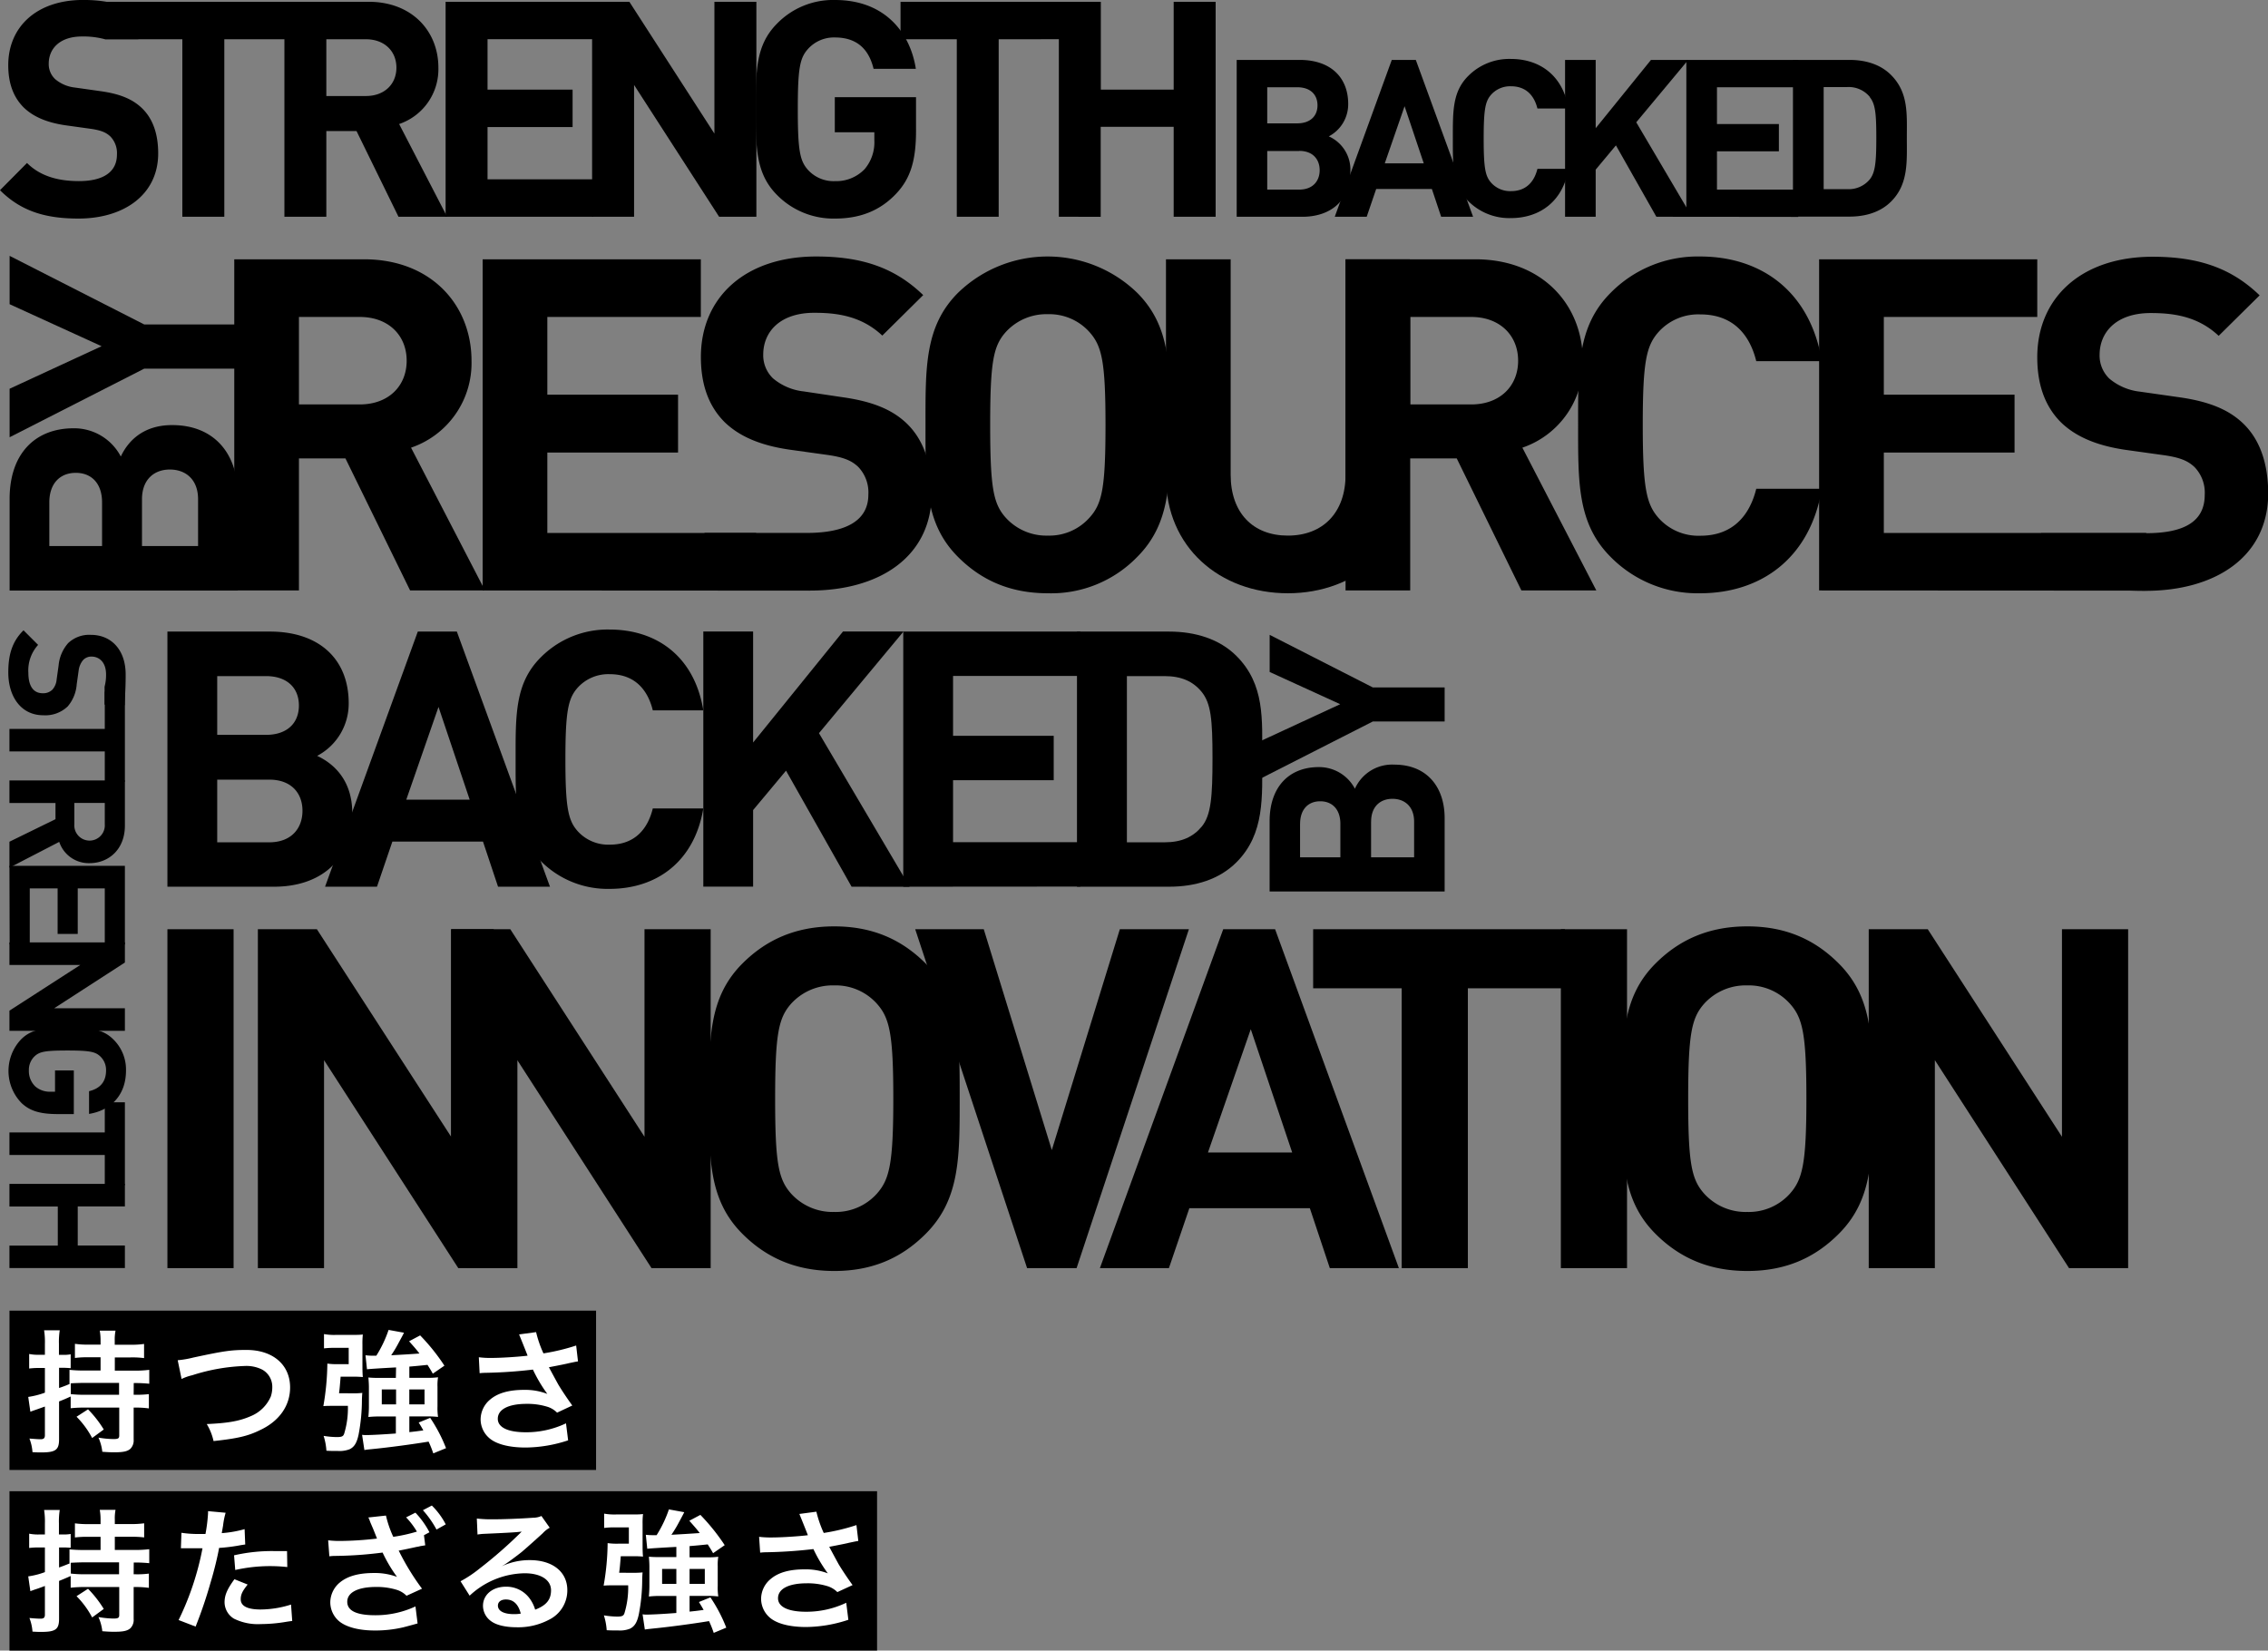
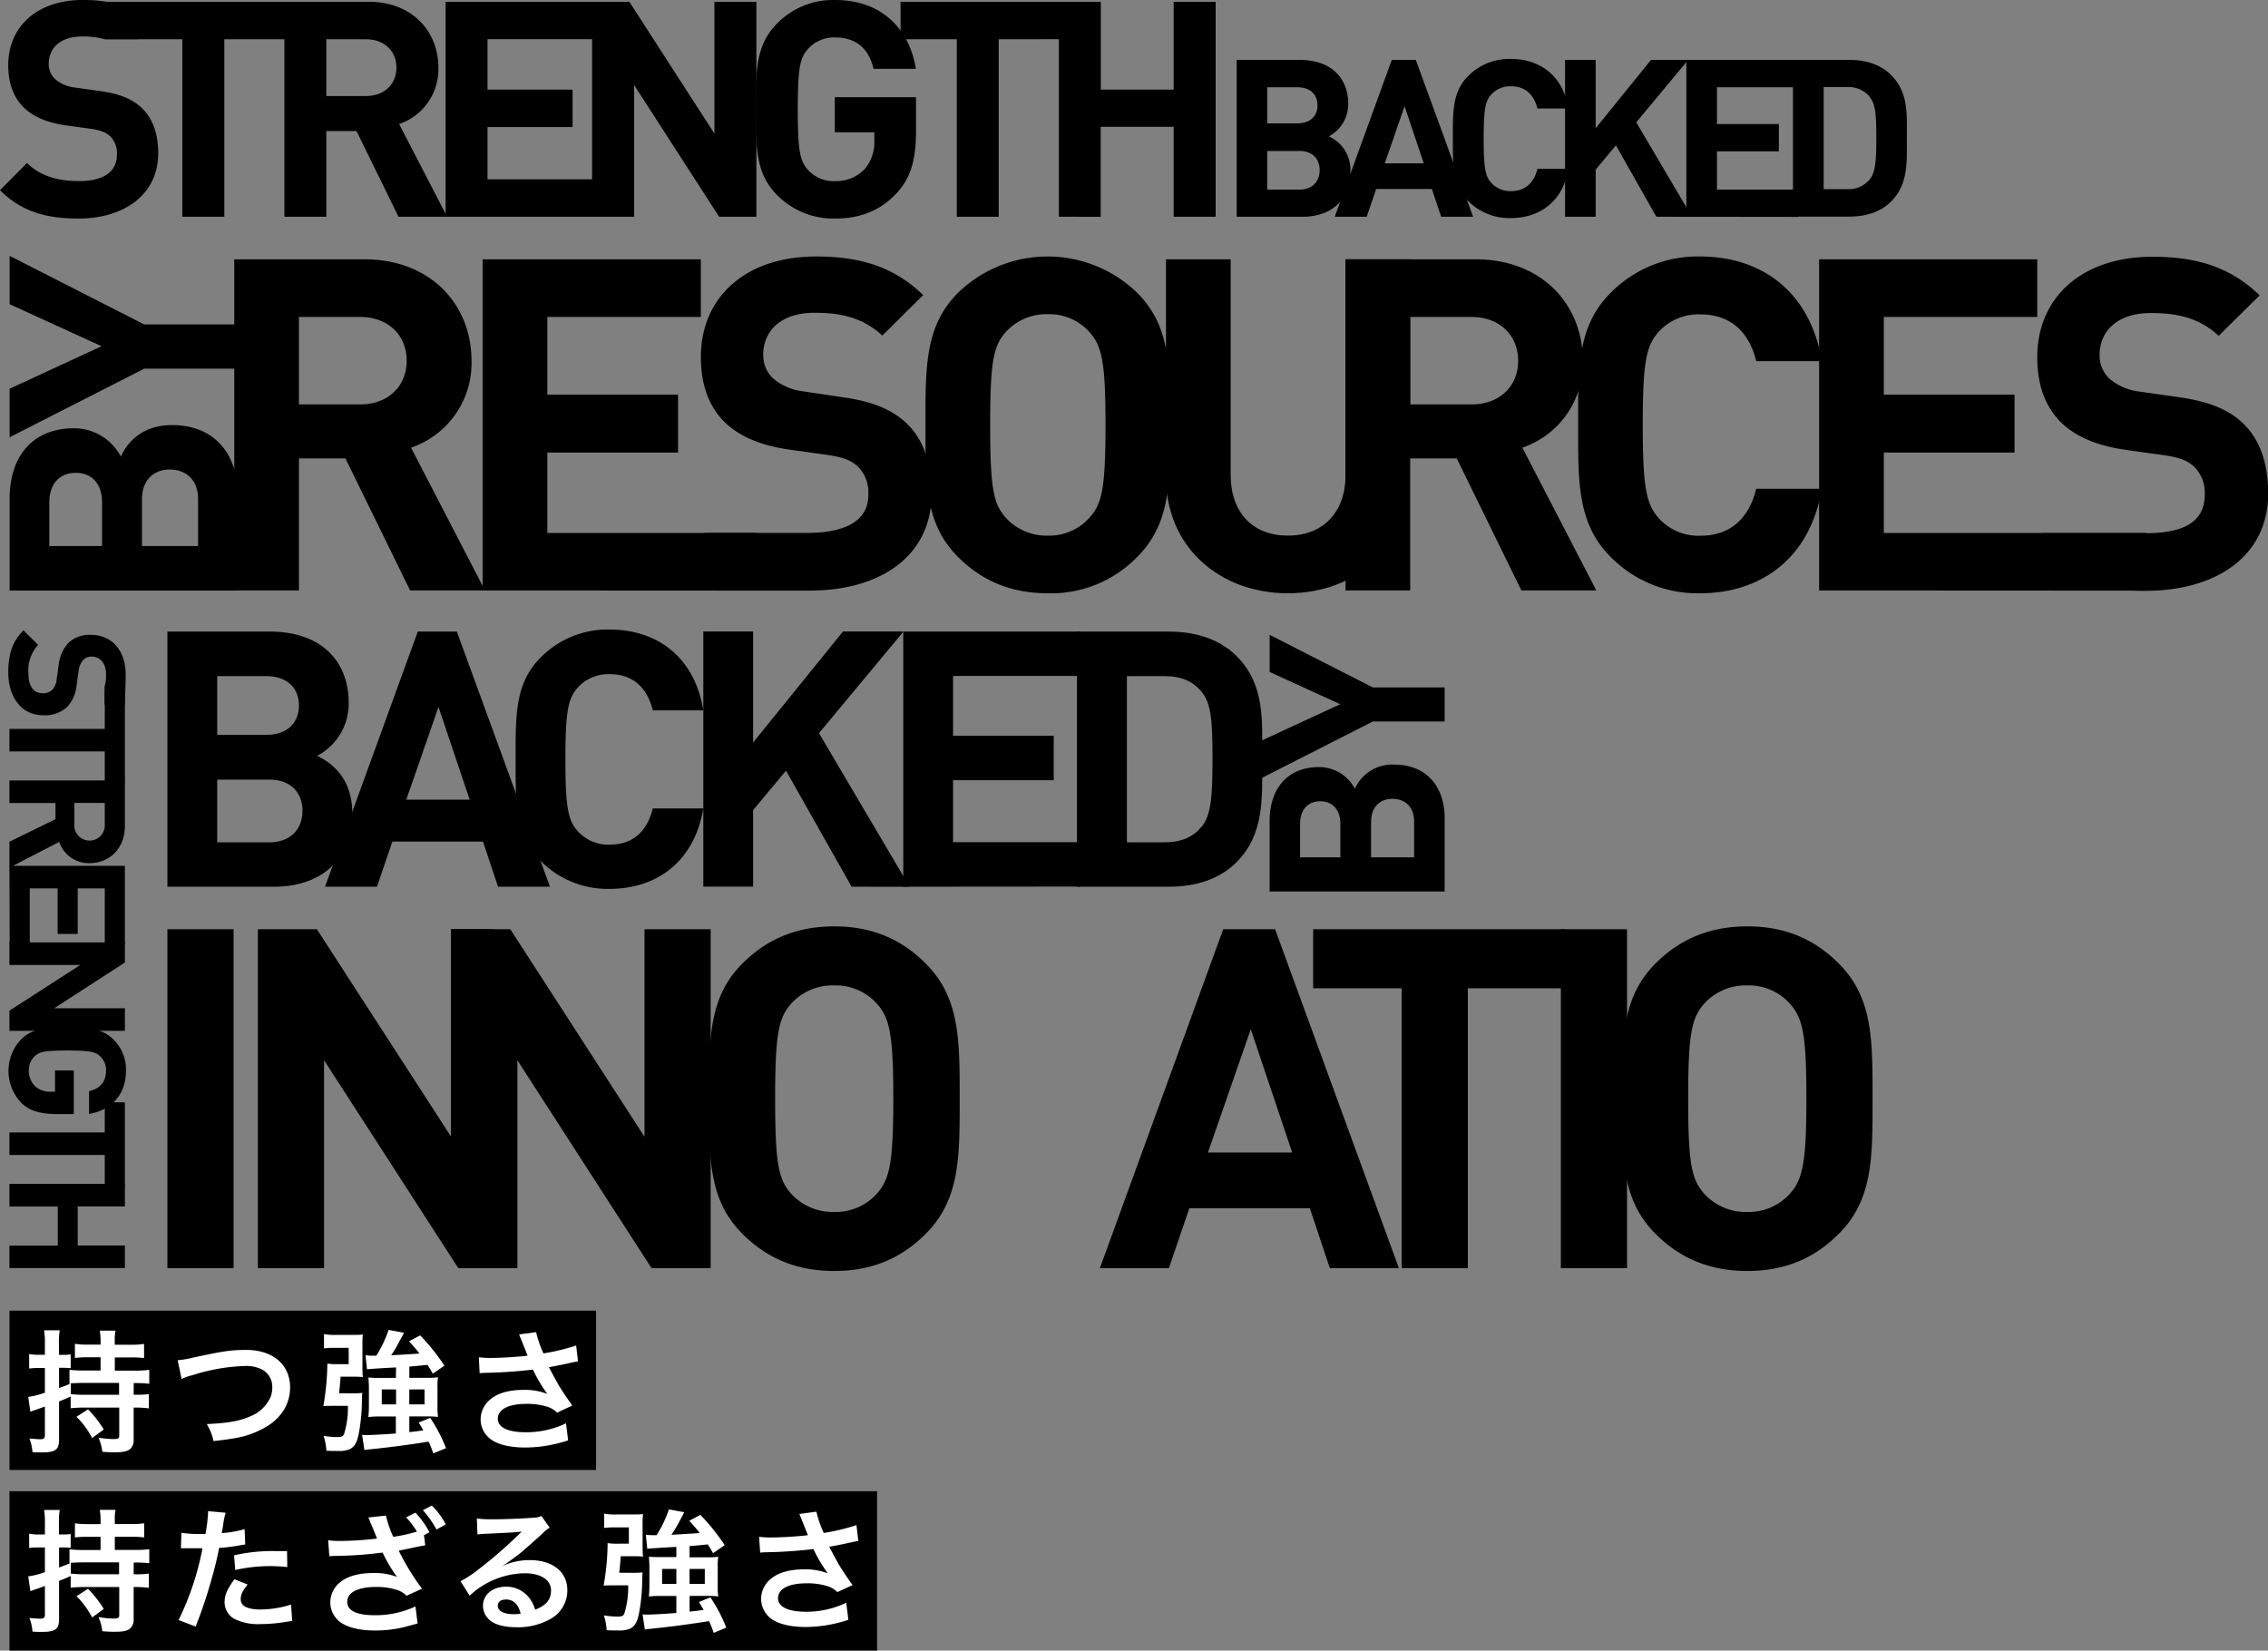
<svg xmlns="http://www.w3.org/2000/svg" id="Layer_1" data-name="Layer 1" viewBox="0 0 533.34 388.17">
  <rect x="0" y="0" width="533.34" height="388.17" fill="#808080" stroke="none" />
  <defs>
    <style>.cls-1{fill:#fff;}</style>
  </defs>
  <rect x="2.23" y="308.23" width="137.94" height="37.47" />
  <rect x="750.03" y="608.15" width="28.32" height="128.79" transform="translate(743.74 -437.23) rotate(90)" />
  <rect x="2.23" y="350.7" width="204.02" height="37.47" />
  <rect x="783.08" y="617.58" width="28.32" height="194.87" transform="translate(819.26 -427.8) rotate(90)" />
  <path d="M726.29,370.93c-2.13-2-5-3.27-9.65-3.91l-6-.85a8.61,8.61,0,0,1-4.69-2,4.85,4.85,0,0,1-1.49-3.62c0-3.48,2.55-6.39,7.81-6.39a19.52,19.52,0,0,1,5.38.64h7.86l3.37-3.34c-4.33-4.18-9.37-5.89-16.33-5.89-10.93,0-17.61,6.32-17.61,15.34,0,4.26,1.21,7.52,3.63,9.94,2.27,2.2,5.46,3.55,9.79,4.19l6.11.85c2.34.35,3.48.85,4.47,1.77a5.62,5.62,0,0,1,1.56,4.26c0,4.05-3.12,6.25-8.94,6.25-4.69,0-9-1.06-12.21-4.26L693,390.31c5,5,10.79,6.67,18.46,6.67,10.58,0,18.74-5.53,18.74-15.33C730.2,377.18,729,373.48,726.29,370.93Z" transform="translate(-693 -345.58)" />
  <path d="M745.75,354.81v41.75h-9.87V354.81H717.7l-5.11-8.8h47.57v8.8Z" transform="translate(-693 -345.58)" />
  <path d="M786.71,396.56l-9.87-20.16h-7.1v20.16h-9.86V346h19.8c10.3,0,16.41,7,16.41,15.48a13.61,13.61,0,0,1-9.23,13.27l11.28,21.8Zm-7.66-41.75h-9.31v13.35h9.31c4.33,0,7.17-2.77,7.17-6.67S783.38,354.81,779.05,354.81Z" transform="translate(-693 -345.58)" />
  <path d="M797.79,396.56V346H832.5v8.8H807.65v11.86h20v8.8h-20v12.29H832.5v8.8Z" transform="translate(-693 -345.58)" />
  <path d="M862.11,396.56l-20-31v31h-9.87V346H841L861,377V346h9.87v50.55Z" transform="translate(-693 -345.58)" />
  <path d="M903.64,391.23c-4,4.19-8.87,5.75-14.27,5.75a18.61,18.61,0,0,1-13.63-5.53c-5.11-5.11-5-11.43-5-20.17s-.14-15,5-20.16a18.39,18.39,0,0,1,13.63-5.54c11.71,0,17.68,7.67,19,16.19h-9.94c-1.14-4.76-4.05-7.38-9.09-7.38a8.21,8.21,0,0,0-6.32,2.69c-1.92,2.13-2.41,4.48-2.41,14.2s.49,12.14,2.41,14.27a8.14,8.14,0,0,0,6.32,2.63,9.26,9.26,0,0,0,7-2.84,9.75,9.75,0,0,0,2.27-6.74v-1.92h-9.3v-8.24h19.1v7.39C908.47,383.14,907.19,387.54,903.64,391.23Z" transform="translate(-693 -345.58)" />
  <path d="M927.85,354.81v41.75H918V354.81H904.77V346h37.49v8.8Z" transform="translate(-693 -345.58)" />
  <path d="M969,396.56V375.4H951.84v21.16H942V346h9.87v20.66H969V346h9.87v50.55Z" transform="translate(-693 -345.58)" />
  <path d="M999.26,396.56H983.82V359.67h14.82c7.2,0,11.4,4.05,11.4,10.37a8.53,8.53,0,0,1-4.56,7.61,8.58,8.58,0,0,1,5.07,8.29C1010.55,392.83,1005.84,396.56,999.26,396.56Zm-1.19-30.46H991v8.49h7.05c3.06,0,4.77-1.71,4.77-4.24S1001.13,366.1,998.07,366.1Zm.47,15H991v9.07h7.52c3.26,0,4.81-2.08,4.81-4.56S1001.8,381.07,998.54,381.07Z" transform="translate(-693 -345.58)" />
  <path d="M1031.9,396.56l-2.18-6.53h-13.1l-2.23,6.53h-7.51l13.41-36.89h5.65l13.47,36.89Zm-8.6-26L1018.64,384h9.17Z" transform="translate(-693 -345.58)" />
  <path d="M1048.27,396.87a13.6,13.6,0,0,1-10-4c-3.73-3.73-3.62-8.34-3.62-14.71s-.11-11,3.62-14.72a13.6,13.6,0,0,1,10-4c6.89,0,12.28,3.94,13.57,11.66h-7.3c-.73-2.95-2.59-5.23-6.22-5.23a6,6,0,0,0-4.61,1.91c-1.4,1.56-1.81,3.32-1.81,10.42s.41,8.86,1.81,10.41a6,6,0,0,0,4.61,1.92c3.63,0,5.49-2.28,6.22-5.24h7.3C1060.55,392.93,1055.11,396.87,1048.27,396.87Z" transform="translate(-693 -345.58)" />
  <path d="M1082.51,396.56,1073,379.77l-4.76,5.7v11.09h-7.2V359.67h7.2v16.06l13-16.06H1090l-12.22,14.67,13.1,22.22Z" transform="translate(-693 -345.58)" />
  <path d="M1089.56,396.56V359.67h26.31v6.43h-19.11v8.65h14.56v6.42h-14.56v9h19.11v6.42Z" transform="translate(-693 -345.58)" />
  <path d="M1137.68,393c-2.43,2.43-5.9,3.52-9.74,3.52h-13.31V359.67h13.31c3.84,0,7.31,1.09,9.74,3.53,4.15,4.14,3.73,9.22,3.73,14.76S1141.83,388.89,1137.68,393Zm-5-24.66a6.44,6.44,0,0,0-5.39-2.28h-5.44v24h5.44a6.44,6.44,0,0,0,5.39-2.28c1.35-1.66,1.55-4.3,1.55-9.9S1134,370,1132.66,368.38Z" transform="translate(-693 -345.58)" />
  <path class="cls-1" d="M724.43,673.59h.51a23,23,0,0,0,3.07-.15v3.36a21.09,21.09,0,0,0-3.07-.19h-.51v7.53a2.78,2.78,0,0,1-.78,2.17c-.69.59-1.66.81-3.7.81-.69,0-1.23,0-2.89-.12a10.94,10.94,0,0,0-.91-3.33,22.62,22.62,0,0,0,3.54.34c1.07,0,1.35-.15,1.35-.84v-6.56h-7.91a29.85,29.85,0,0,0-3.51.15V674c-1.44.66-1.79.79-2.73,1.16v8.92c0,2.48-.82,3.07-4.18,3.07-.56,0-1,0-2.07-.06a10.79,10.79,0,0,0-.72-3.2c1.16.09,2,.16,2.64.16s1-.19,1-.95v-6.74l-2.19.78c-.32.1-.88.31-1.23.44l-.5-3.48a19.64,19.64,0,0,0,3.92-1v-5.81h-1.41a18.36,18.36,0,0,0-2.29.13V664a10.64,10.64,0,0,0,2.32.19h1.38V661.6a17.79,17.79,0,0,0-.19-3.17h3.68a17.43,17.43,0,0,0-.19,3.14v2.64h1a9.1,9.1,0,0,0,1.76-.13v3.27a15.23,15.23,0,0,0-1.73-.1h-1V672a27.82,27.82,0,0,0,2.6-1l-.15,0v-3.27a31.46,31.46,0,0,0,3.51.16h3.8v-3.11h-2.86a21.15,21.15,0,0,0-3.17.16v-3.33a20.27,20.27,0,0,0,3.17.19h2.86v-.94a13.48,13.48,0,0,0-.19-2.35h3.71a10.48,10.48,0,0,0-.19,2.32v1h3.7a20.88,20.88,0,0,0,3.2-.19v3.33a21.07,21.07,0,0,0-3.17-.16H720v3.11h4.55a26,26,0,0,0,3.55-.19V671a31.13,31.13,0,0,0-3.65-.16Zm-11.58-2.79c-1,0-2.57.06-3.2.1v2.54a28.1,28.1,0,0,0,3.48.15H721V670.8Zm.85,6.22a26.08,26.08,0,0,1,3.7,4.74l-2.73,2a21,21,0,0,0-3.67-5Z" transform="translate(-693 -345.58)" />
  <path class="cls-1" d="M734.79,665.47a23.17,23.17,0,0,0,3.67-.63c7.16-1.54,8.86-1.79,12.5-1.79,6.21,0,10.26,3.48,10.26,8.82,0,4.27-2.51,7.88-7,10-2.85,1.41-5.3,2-11,2.61a13.3,13.3,0,0,0-1.6-4c5-.22,7.66-.69,10.33-1.85a8.73,8.73,0,0,0,4.74-4.65,6.92,6.92,0,0,0,.34-2.23,4.59,4.59,0,0,0-2.38-4.08,8.24,8.24,0,0,0-4-.85A45.07,45.07,0,0,0,738.21,669a11.7,11.7,0,0,0-2.51.88Z" transform="translate(-693 -345.58)" />
  <path class="cls-1" d="M776,673.25a17.18,17.18,0,0,0,2.2-.1c-.06.63-.06.85-.09,1.51a43.88,43.88,0,0,1-.79,8.32c-.41,1.91-1,2.89-2.1,3.42a6.57,6.57,0,0,1-2.73.41c-1,0-1.79,0-2.73-.06a14.65,14.65,0,0,0-.66-3.49,20.65,20.65,0,0,0,3.07.28c1.17,0,1.54-.15,1.76-.78a20.54,20.54,0,0,0,.88-6.56H771.2c-.85,0-1.44,0-2.16.06a61.16,61.16,0,0,0,.94-10,15,15,0,0,0,2.6.13H775v-3.83h-3.08a20.57,20.57,0,0,0-2.73.12v-3.36a13.25,13.25,0,0,0,2.92.19h3.8c1,0,1.69,0,2.41-.09a19.92,19.92,0,0,0-.09,2.38v4.71c0,.94,0,1.92.09,2.92a21.5,21.5,0,0,0-2.22-.09h-3c-.22,2.67-.22,2.67-.37,3.89Zm10.14-6.09c-4.17.22-6.46.38-6.84.44l-.35-3.3a11.36,11.36,0,0,0,1.64.1l.91,0a28.42,28.42,0,0,0,2.88-6.06L788,659c-.34.69-.34.69-1.16,2.19a28.61,28.61,0,0,1-1.85,3.11c2.32-.12,4.55-.25,6.65-.41-.72-.94-1.19-1.47-2.44-2.88l2.6-1.38a47.36,47.36,0,0,1,5.71,7.12l-2.73,1.88c-.59-1.06-.84-1.41-1.25-2.07-1.73.19-2.76.28-4.27.41v2.64h4.24a18,18,0,0,0,2.51-.13,11.15,11.15,0,0,0-.13,2.2v4.67a13.92,13.92,0,0,0,.13,2.45,23.84,23.84,0,0,0-2.61-.12h-4.14v3.7c1.69-.19,1.69-.19,3.29-.41-.31-.56-.56-1-1.09-1.85l2.7-1.1a36.33,36.33,0,0,1,3.73,7.13l-3,1.22a27.24,27.24,0,0,0-1.1-2.76c-3.83.63-9.2,1.35-13,1.73-1.48.15-1.54.15-2.1.25l-.54-3.58a5.5,5.5,0,0,0,.94.06c1.29,0,4.18-.16,7-.37v-4h-3.76a23.12,23.12,0,0,0-2.7.12c.06-.75.12-1.53.12-2.48v-4.48c0-.82-.06-1.61-.12-2.33.78.07,1.44.1,2.63.1h3.83Zm-3.36,5.18v3.51h3.36v-3.51Zm6.47,3.51h3.58v-3.51h-3.58Z" transform="translate(-693 -345.58)" />
  <path class="cls-1" d="M805.6,664.77a20.87,20.87,0,0,0,3,.16c2.35,0,6.52-.28,8.47-.53-.53-1.38-1.88-4.71-2-5l4-.54a25.93,25.93,0,0,0,1.73,5,49.48,49.48,0,0,0,7.69-1.85l.43,3.73c-.81.13-1.16.22-2.22.44-.47.13-2,.44-4.62.94,1.13,2.1,1.85,3.42,2.17,4,.85,1.44,2.23,3.48,3.33,5L824,677.8a5.46,5.46,0,0,0-2.16-1.35,15.77,15.77,0,0,0-5-.72c-4.27,0-6.78,1.29-6.78,3.51,0,2,2.32,3.17,6.59,3.17a21.77,21.77,0,0,0,9.45-2.1l.5,4a32.45,32.45,0,0,1-10,1.69c-4,0-7.12-.84-8.72-2.38a5.84,5.84,0,0,1-1.86-4.24,6.13,6.13,0,0,1,2.26-4.68c1.82-1.53,4.43-2.26,8-2.26a14.54,14.54,0,0,1,5.43.95,34.68,34.68,0,0,1-3.39-5.72,110.36,110.36,0,0,1-11.14.76,12.41,12.41,0,0,0-1.39.09Z" transform="translate(-693 -345.58)" />
  <path d="M732.37,643.81v-79.7h15.56v79.7Z" transform="translate(-693 -345.58)" />
  <path d="M800.77,643.81,769.2,594.9v48.91H753.64v-79.7h13.88l31.57,48.81V564.11H809l5.63,4v75.68Z" transform="translate(-693 -345.58)" />
  <path d="M846.21,643.81,814.65,594.9v48.91H802.88l-3.79-5.41V564.11H813l31.56,48.81V564.11h15.56v79.7Z" transform="translate(-693 -345.58)" />
  <path d="M910.68,635.75c-5.59,5.6-12.42,8.73-21.49,8.73s-16-3.13-21.6-8.73c-8.06-8.06-7.84-18-7.84-31.79s-.22-23.73,7.84-31.79c5.6-5.6,12.54-8.73,21.6-8.73s15.9,3.13,21.49,8.73c8.06,8.06,8,18,8,31.79S918.74,627.69,910.68,635.75Zm-11.52-54.18a13,13,0,0,0-10-4.25,13.2,13.2,0,0,0-10.07,4.25c-3,3.36-3.81,7.06-3.81,22.39s.79,19,3.81,22.39a13.2,13.2,0,0,0,10.07,4.25,13,13,0,0,0,10-4.25c3-3.36,3.91-7.05,3.91-22.39S902.18,584.93,899.16,581.57Z" transform="translate(-693 -345.58)" />
-   <path d="M946.17,643.81H934.53l-26.31-79.7h16.12l16,51.94,16-51.94h16.24Z" transform="translate(-693 -345.58)" />
  <path d="M1005.72,643.81l-4.7-14.1H972.69l-4.81,14.1H951.65l29-79.7h12.2l29.11,79.7Zm-18.59-56.19-10.07,29h19.81Z" transform="translate(-693 -345.58)" />
  <path d="M1038.18,578v65.82h-15.56V578H1001.8V564.11H1061V578Z" transform="translate(-693 -345.58)" />
  <path d="M1060.05,643.81v-79.7h15.56v79.7Z" transform="translate(-693 -345.58)" />
  <path d="M1125.4,635.75c-5.59,5.6-12.42,8.73-21.49,8.73s-16-3.13-21.6-8.73c-8.06-8.06-7.84-18-7.84-31.79s-.22-23.73,7.84-31.79c5.59-5.6,12.53-8.73,21.6-8.73s15.9,3.13,21.49,8.73c8.06,8.06,7.95,18,7.95,31.79S1133.46,627.69,1125.4,635.75Zm-11.53-54.18a13,13,0,0,0-10-4.25,13.18,13.18,0,0,0-10.07,4.25c-3,3.36-3.81,7.06-3.81,22.39s.78,19,3.81,22.39a13.18,13.18,0,0,0,10.07,4.25,13,13,0,0,0,10-4.25c3-3.36,3.92-7.05,3.92-22.39S1116.9,584.93,1113.87,581.57Z" transform="translate(-693 -345.58)" />
-   <path d="M1179.55,643.81,1148,594.9v48.91h-15.55v-79.7h13.88l31.56,48.81V564.11h15.56v79.7Z" transform="translate(-693 -345.58)" />
  <path d="M757.47,554.11h-25.1v-60h24.09c11.71,0,18.54,6.57,18.54,16.84a13.88,13.88,0,0,1-7.42,12.39c3.62,1.68,8.26,5.47,8.26,13.47C775.84,548.05,768.17,554.11,757.47,554.11Zm-1.93-49.53H744.08V518.4h11.46c5,0,7.75-2.78,7.75-6.91S760.51,504.58,755.54,504.58Zm.76,24.35H744.08v14.74H756.3c5.3,0,7.83-3.37,7.83-7.42S761.6,528.93,756.3,528.93Z" transform="translate(-693 -345.58)" />
  <path d="M810.12,554.11l-3.54-10.61H785.27l-3.62,10.61H769.44l21.81-60h9.18l21.9,60Zm-14-42.28-7.58,21.81h14.91Z" transform="translate(-693 -345.58)" />
  <path d="M836.32,554.62a22.13,22.13,0,0,1-16.18-6.57c-6.06-6.07-5.89-13.56-5.89-23.93s-.17-17.85,5.89-23.92a22.13,22.13,0,0,1,16.18-6.57c11.2,0,20,6.4,22.07,19H846.51c-1.18-4.8-4.21-8.5-10.11-8.5a9.72,9.72,0,0,0-7.5,3.11c-2.27,2.53-2.94,5.39-2.94,16.93s.67,14.41,2.94,16.94a9.72,9.72,0,0,0,7.5,3.11c5.9,0,8.93-3.7,10.11-8.51h11.88C856.28,548.22,847.44,554.62,836.32,554.62Z" transform="translate(-693 -345.58)" />
  <path d="M893.26,554.11l-15.42-27.29-7.74,9.27v18H858.39v-60H870.1v26.11l21.14-26.11h14.23L885.59,518l21.32,36.13Z" transform="translate(-693 -345.58)" />
  <path d="M905.41,554.11v-60h41.64v10.44H917.12v14.07h23.67v10.44H917.12v14.58h29.93v10.44Z" transform="translate(-693 -345.58)" />
  <path d="M983.75,548.38c-4,4-9.61,5.73-15.84,5.73H946.26v-60h21.65c6.23,0,11.88,1.77,15.84,5.72,6.74,6.74,6.06,15,6.06,24S990.49,541.65,983.75,548.38Zm-8.17-40.09c-2-2.44-4.72-3.71-8.76-3.71H958v39.09h8.85c4,0,6.73-1.27,8.76-3.71,2.19-2.69,2.52-7,2.52-16.09S977.77,511,975.58,508.29Z" transform="translate(-693 -345.58)" />
  <path d="M1032.72,538v17.23H991.56V538.7c0-8,4.51-12.72,11.56-12.72a9.52,9.52,0,0,1,8.5,5.09,9.57,9.57,0,0,1,9.25-5.67C1028.56,525.4,1032.72,530.66,1032.72,538Zm-34,1.33v7.86h9.48v-7.86c0-3.41-1.91-5.31-4.74-5.31S998.73,535.92,998.73,539.33Zm16.7-.52v8.38h10.12v-8.38c0-3.64-2.31-5.37-5.09-5.37S1015.43,535.17,1015.43,538.81Z" transform="translate(-693 -345.58)" />
  <path d="M1015.84,507.25h16.88v8h-16.88L991.56,527.6l-3.37,1.72,1-9.34,2.38-1.11,16.59-7.68-16.59-7.58v-8.73Z" transform="translate(-693 -345.58)" />
  <path d="M789.44,484.44l-15.21-31.06H763.3v31.06H748.09V406.56h30.52c15.86,0,25.27,10.83,25.27,23.85a21,21,0,0,1-14.22,20.45l17.39,33.58Zm-11.81-64.32H763.3v20.57h14.33c6.67,0,11-4.27,11-10.28S784.3,420.12,777.63,420.12Z" transform="translate(-693 -345.58)" />
  <path d="M806.5,484.44V406.56h51.31v13.56h-36.1v18.27h30.74V452H821.71v18.92h49.06l12.63,13.56Z" transform="translate(-693 -345.58)" />
  <path d="M906.05,445c-3.28-3.06-7.77-5-14.88-6L882,437.63a13.43,13.43,0,0,1-7.22-3.07,7.52,7.52,0,0,1-2.3-5.58c0-5.36,3.94-9.84,12-9.84,5.14,0,11,.66,16,5.36l9.62-9.52c-6.67-6.45-14.43-9.08-25.16-9.08-16.84,0-27.12,9.74-27.12,23.63,0,6.56,1.86,11.6,5.58,15.32,3.5,3.39,8.42,5.46,15.09,6.45l9.41,1.31c3.61.55,5.36,1.31,6.89,2.74a8.67,8.67,0,0,1,2.41,6.56c0,6.24-5.5,9-14.47,9h-24l-3.94,3.94c7.66,7.76,16.85,9.62,28.66,9.62,16.3,0,28.66-7.87,28.66-23C912.06,454.58,910.2,448.89,906.05,445Z" transform="translate(-693 -345.58)" />
  <path d="M960.41,476.57a28.15,28.15,0,0,1-21,8.53c-8.86,0-15.64-3.06-21.11-8.53-7.88-7.88-7.66-17.61-7.66-31.07s-.22-23.19,7.66-31.07a30.25,30.25,0,0,1,42.11,0c7.88,7.88,7.77,17.62,7.77,31.07S968.29,468.69,960.41,476.57Zm-11.26-52.95a12.67,12.67,0,0,0-9.74-4.15,12.91,12.91,0,0,0-9.85,4.15c-2.95,3.29-3.71,6.9-3.71,21.88s.76,18.6,3.71,21.88a12.88,12.88,0,0,0,9.85,4.16,12.64,12.64,0,0,0,9.74-4.16c3-3.28,3.82-6.89,3.82-21.88S952.1,426.91,949.15,423.62Z" transform="translate(-693 -345.58)" />
  <path d="M995.85,485.1c-16,0-28.66-10.83-28.66-27.35V406.56H982.4v50.65c0,9,5.25,14.33,13.45,14.33s13.57-5.36,13.57-14.33V406.56h15.1v51.19C1024.52,474.27,1011.83,485.1,995.85,485.1Z" transform="translate(-693 -345.58)" />
  <path d="M1050.77,484.44l-15.21-31.06h-10.94v31.06h-15.2V406.56h30.52c15.86,0,25.27,10.83,25.27,23.85A21,21,0,0,1,1051,450.86l17.39,33.58ZM1039,420.12h-14.33v20.57H1039c6.68,0,11-4.27,11-10.28S1045.63,420.12,1039,420.12Z" transform="translate(-693 -345.58)" />
  <path d="M1092.77,485.1a28.68,28.68,0,0,1-21-8.53c-7.88-7.88-7.66-17.61-7.66-31.07s-.22-23.19,7.66-31.07a28.72,28.72,0,0,1,21-8.53c14.55,0,25.93,8.32,28.66,24.62H1106c-1.53-6.24-5.47-11-13.13-11a12.57,12.57,0,0,0-9.73,4c-3,3.29-3.83,7-3.83,22s.87,18.71,3.83,22a12.55,12.55,0,0,0,9.73,4.05c7.66,0,11.6-4.82,13.13-11.05h15.42C1118.7,476.79,1107.21,485.1,1092.77,485.1Z" transform="translate(-693 -345.58)" />
  <path d="M1120.78,484.44V406.56h51.3v13.56H1136v18.27h30.74V452H1136v18.92h61.7l-.22,13.56Z" transform="translate(-693 -345.58)" />
  <path d="M1220.32,445c-3.28-3.06-7.77-5-14.88-6l-9.19-1.31a13.47,13.47,0,0,1-7.22-3.07,7.51,7.51,0,0,1-2.29-5.58c0-5.36,3.94-9.84,12-9.84,5.14,0,11,.66,16,5.36l9.63-9.52c-6.67-6.45-14.44-9.08-25.16-9.08-16.85,0-27.13,9.74-27.13,23.63,0,6.56,1.86,11.6,5.58,15.32,3.5,3.39,8.42,5.46,15.09,6.45l9.41,1.31c3.61.55,5.36,1.31,6.89,2.74a8.67,8.67,0,0,1,2.41,6.56c0,6.24-4.81,9-13.78,9H1173l-3.93,3.94c7.65,7.76,16.62,9.62,28.44,9.62,16.3,0,28.88-7.87,28.88-23C1226.34,454.58,1224.48,448.89,1220.32,445Z" transform="translate(-693 -345.58)" />
  <path d="M748.92,462v22.46H695.26V462.89c0-10.48,5.87-16.59,15.07-16.59a12.39,12.39,0,0,1,11.08,6.64c1.51-3.24,4.9-7.39,12.06-7.39C743.5,445.55,748.92,452.41,748.92,462Zm-44.32,1.74V474H717V463.72c0-4.45-2.48-6.94-6.18-6.94S704.6,459.27,704.6,463.72Zm21.79-.68V474h13.19V463c0-4.75-3-7-6.64-7S726.39,458.29,726.39,463Z" transform="translate(-693 -345.58)" />
  <path d="M726.91,421.88h22v10.4h-22l-31.65,16.13V437l21.63-10-21.63-9.88V405.75Z" transform="translate(-693 -345.58)" />
  <path class="cls-1" d="M724.43,715.81h.51a21.24,21.24,0,0,0,3.07-.16V719a21.09,21.09,0,0,0-3.07-.19h-.51v7.53a2.76,2.76,0,0,1-.78,2.17c-.69.6-1.66.82-3.7.82-.69,0-1.23,0-2.89-.13a10.94,10.94,0,0,0-.91-3.33,22.76,22.76,0,0,0,3.54.35c1.07,0,1.35-.16,1.35-.85v-6.56h-7.91a27.62,27.62,0,0,0-3.51.16v-2.76c-1.44.65-1.79.78-2.73,1.16v8.91c0,2.48-.82,3.08-4.18,3.08-.56,0-1,0-2.07-.07a10.94,10.94,0,0,0-.72-3.2c1.16.1,2,.16,2.64.16s1-.19,1-.94v-6.75c-1.63.6-1.63.6-2.19.78-.32.1-.88.32-1.23.44l-.5-3.48a18.26,18.26,0,0,0,3.92-1v-5.8h-1.41a18.43,18.43,0,0,0-2.29.12v-3.36a10.64,10.64,0,0,0,2.32.19h1.38v-2.6a17.66,17.66,0,0,0-.19-3.17h3.68a17.3,17.3,0,0,0-.19,3.14v2.63h1a10.06,10.06,0,0,0,1.76-.12v3.26a15.35,15.35,0,0,0-1.73-.09h-1v4.71c1.07-.38,1.38-.51,2.6-1l-.15,0v-3.26a34.61,34.61,0,0,0,3.51.15h3.8V707h-2.86a22.84,22.84,0,0,0-3.17.15v-3.32a21.83,21.83,0,0,0,3.17.18h2.86V703a13.48,13.48,0,0,0-.19-2.35h3.71A10.48,10.48,0,0,0,720,703v1h3.7a22.48,22.48,0,0,0,3.2-.18v3.32a22.75,22.75,0,0,0-3.17-.15H720v3.1h4.55a28.06,28.06,0,0,0,3.55-.18v3.29a33.55,33.55,0,0,0-3.65-.16ZM712.85,713c-1,0-2.57.07-3.2.1v2.54a26,26,0,0,0,3.48.16H721V713Zm.85,6.22a26.43,26.43,0,0,1,3.7,4.74l-2.73,2a21,21,0,0,0-3.67-5Z" transform="translate(-693 -345.58)" />
  <path class="cls-1" d="M735.67,706.05a26,26,0,0,0,4.21.28c.37,0,.72,0,1.44,0a38.82,38.82,0,0,0,.6-4.81,4.42,4.42,0,0,0,0-.56l4.14.38a17.89,17.89,0,0,0-.6,3c-.15.88-.19,1.07-.31,1.79a26.21,26.21,0,0,0,5.37-.94l.15,3.61-1,.15a41.25,41.25,0,0,1-5.15.66c-.34,1.95-1.13,5.28-2,8.13A105.39,105.39,0,0,1,739,728.11l-4-1.54a66.62,66.62,0,0,0,5.62-16.88,2.75,2.75,0,0,1-.41,0h-1.82c-.15,0-.47,0-1,0s-1,0-1.26,0a4.85,4.85,0,0,0-.59,0Zm15.57,12.17c-1.26,1.57-1.63,2.36-1.63,3.46,0,1.6,1.57,2.41,4.7,2.41a24,24,0,0,0,7.13-1.16l.28,3.86c-.56.07-.81.1-1.54.22a36.15,36.15,0,0,1-5.83.51,12.68,12.68,0,0,1-6.31-1.26,4.54,4.54,0,0,1-2.23-3.86c0-1.66.6-3.08,2.32-5.43Zm9.32-4.11a37.33,37.33,0,0,0-12.24.69l-.28-3.45a40,40,0,0,1,9.35-1c.85,0,1.13,0,3.11,0Z" transform="translate(-693 -345.58)" />
  <path class="cls-1" d="M783.76,702a25.33,25.33,0,0,0,1.72,5,37.8,37.8,0,0,0,5.56-1.23,18.51,18.51,0,0,0-2.54-3.35l2.19-1.1a20.24,20.24,0,0,1,3.3,4.61l-1.29.69L793,709l-.57.09c-.34.06-.6.09-.72.13s-.38.09-.75.15c-.88.19-2.26.51-4.21.88.25.44.41.79.44.85l.38.72a57.63,57.63,0,0,0,4.67,7.38l-3.64,1.66a5.65,5.65,0,0,0-2.16-1.35,15.81,15.81,0,0,0-5-.72c-4.27,0-6.78,1.29-6.78,3.48s2.32,3.17,6.59,3.17a22.2,22.2,0,0,0,9.45-2.07l.5,4c-.54.16-3.08.85-3.49.94a28.86,28.86,0,0,1-6.59.72c-3.89,0-7-.88-8.6-2.38a5.87,5.87,0,0,1-1.85-4.24,6.13,6.13,0,0,1,2.26-4.68c1.82-1.5,4.43-2.22,8-2.22a15,15,0,0,1,5.43.91,34,34,0,0,1-3.39-5.72,92.62,92.62,0,0,1-11.14.79,11.18,11.18,0,0,0-1.38.09l-.28-3.76a22.48,22.48,0,0,0,3,.15,78.53,78.53,0,0,0,8.48-.56c-.1-.29-.91-2.33-1-2.51l-.53-1.23-.35-.94a.88.88,0,0,1-.15-.28Zm11.89,3.29a23.42,23.42,0,0,0-3.2-4.55l2.1-1.1a17.53,17.53,0,0,1,3.27,4.43Z" transform="translate(-693 -345.58)" />
-   <path class="cls-1" d="M811,713.92a15.33,15.33,0,0,1,6.59-1.44c5.37,0,8.82,2.76,8.82,7.06a7.67,7.67,0,0,1-4.27,6.94,15.51,15.51,0,0,1-7.59,1.79c-2.64,0-4.84-.5-6.09-1.45a4.46,4.46,0,0,1-1.88-3.6c0-2.61,2.26-4.49,5.39-4.49a6.75,6.75,0,0,1,5.43,2.57,8.46,8.46,0,0,1,1.45,2.83c2.6-1,3.73-2.33,3.73-4.56,0-2.44-2.41-4-6.21-4a19.33,19.33,0,0,0-12.93,5.27l-2.14-3.39a28.49,28.49,0,0,0,4.43-2.95,105.16,105.16,0,0,0,9.38-8.16l.57-.57,0,0c-1.2.16-3.2.28-8.89.53a12.56,12.56,0,0,0-1.5.16l-.16-3.76a29.72,29.72,0,0,0,3.7.18c2.67,0,6.5-.15,9.55-.37a4.72,4.72,0,0,0,1.94-.41l1.95,2.76a6.33,6.33,0,0,0-1.63,1.29c-1.57,1.44-3.86,3.48-4.93,4.39-.57.47-2.83,2.17-3.45,2.58a13,13,0,0,1-1.29.81Zm.94,7.82c-1.13,0-1.85.56-1.85,1.44,0,1.26,1.41,2,3.74,2a8.9,8.9,0,0,0,1.63-.12C814.92,722.87,813.73,721.74,812,721.74Z" transform="translate(-693 -345.58)" />
+   <path class="cls-1" d="M811,713.92a15.33,15.33,0,0,1,6.59-1.44c5.37,0,8.82,2.76,8.82,7.06a7.67,7.67,0,0,1-4.27,6.94,15.51,15.51,0,0,1-7.59,1.79c-2.64,0-4.84-.5-6.09-1.45a4.46,4.46,0,0,1-1.88-3.6c0-2.61,2.26-4.49,5.39-4.49a6.75,6.75,0,0,1,5.43,2.57,8.46,8.46,0,0,1,1.45,2.83c2.6-1,3.73-2.33,3.73-4.56,0-2.44-2.41-4-6.21-4a19.33,19.33,0,0,0-12.93,5.27l-2.14-3.39a28.49,28.49,0,0,0,4.43-2.95,105.16,105.16,0,0,0,9.38-8.16l.57-.57,0,0c-1.2.16-3.2.28-8.89.53a12.56,12.56,0,0,0-1.5.16l-.16-3.76a29.72,29.72,0,0,0,3.7.18c2.67,0,6.5-.15,9.55-.37a4.72,4.72,0,0,0,1.94-.41l1.95,2.76a6.33,6.33,0,0,0-1.63,1.29c-1.57,1.44-3.86,3.48-4.93,4.39-.57.47-2.83,2.17-3.45,2.58a13,13,0,0,1-1.29.81m.94,7.82c-1.13,0-1.85.56-1.85,1.44,0,1.26,1.41,2,3.74,2a8.9,8.9,0,0,0,1.63-.12C814.92,722.87,813.73,721.74,812,721.74Z" transform="translate(-693 -345.58)" />
  <path class="cls-1" d="M841.92,715.46a19.71,19.71,0,0,0,2.19-.09c-.06.63-.06.85-.09,1.5a43,43,0,0,1-.79,8.32c-.4,1.92-1,2.89-2.1,3.42a6.41,6.41,0,0,1-2.73.41c-1,0-1.79,0-2.73-.06a14.84,14.84,0,0,0-.66-3.49,20.85,20.85,0,0,0,3.08.29c1.16,0,1.54-.16,1.75-.79a20.54,20.54,0,0,0,.88-6.56h-3.61c-.84,0-1.44,0-2.16.07a60.2,60.2,0,0,0,.94-10,15.1,15.1,0,0,0,2.61.13h2.38v-3.83H837.8a18.72,18.72,0,0,0-2.73.13v-3.36a13.91,13.91,0,0,0,2.92.19h3.8c1,0,1.7,0,2.42-.1a18.17,18.17,0,0,0-.1,2.39v4.71c0,.94,0,1.91.1,2.91a21.85,21.85,0,0,0-2.23-.09h-3c-.22,2.67-.22,2.67-.38,3.89Zm10.13-6.09c-4.17.22-6.46.38-6.84.44l-.34-3.29a12.87,12.87,0,0,0,1.63.09l.91,0a28.5,28.5,0,0,0,2.89-6.06l3.61.66c-.35.69-.35.69-1.16,2.2a30.56,30.56,0,0,1-1.86,3.11c2.33-.13,4.55-.26,6.66-.41-.72-.94-1.2-1.48-2.45-2.89l2.6-1.38a48.56,48.56,0,0,1,5.72,7.12l-2.73,1.89c-.6-1.07-.85-1.42-1.26-2.07-1.73.18-2.76.28-4.27.4v2.64h4.24a18,18,0,0,0,2.51-.13,11.21,11.21,0,0,0-.13,2.2v4.68a14,14,0,0,0,.13,2.45,21.33,21.33,0,0,0-2.6-.13h-4.15v3.7c1.7-.18,1.7-.18,3.3-.4-.32-.57-.57-1-1.1-1.86l2.7-1.09a36,36,0,0,1,3.73,7.12l-2.95,1.23a27.64,27.64,0,0,0-1.1-2.77c-3.82.63-9.19,1.35-13,1.73-1.47.16-1.54.16-2.1.25l-.53-3.58a4.63,4.63,0,0,0,.94.07c1.28,0,4.17-.16,7-.38v-4h-3.76a21.09,21.09,0,0,0-2.7.13c.06-.76.12-1.54.12-2.48V714c0-.82-.06-1.6-.12-2.32.78.06,1.44.09,2.64.09h3.82Zm-3.35,5.18v3.52h3.35v-3.52Zm6.46,3.52h3.58v-3.52h-3.58Z" transform="translate(-693 -345.58)" />
  <path class="cls-1" d="M871.51,707a22.64,22.64,0,0,0,3,.15c2.35,0,6.53-.28,8.47-.53-.53-1.38-1.88-4.71-2-5l4-.53a26.62,26.62,0,0,0,1.73,5,47.28,47.28,0,0,0,7.69-1.85l.44,3.73c-.82.13-1.16.22-2.23.44-.47.13-2,.44-4.61.94,1.13,2.11,1.85,3.43,2.16,4,.85,1.44,2.23,3.48,3.33,5L889.91,720a5.69,5.69,0,0,0-2.17-1.35,15.72,15.72,0,0,0-5-.72c-4.27,0-6.78,1.29-6.78,3.52,0,2,2.33,3.17,6.59,3.17a21.77,21.77,0,0,0,9.45-2.11l.5,4a32.19,32.19,0,0,1-9.95,1.7c-4,0-7.12-.85-8.72-2.39a5.87,5.87,0,0,1-1.85-4.24,6.08,6.08,0,0,1,2.26-4.67c1.82-1.54,4.42-2.26,8-2.26a14.54,14.54,0,0,1,5.43.94,34.44,34.44,0,0,1-3.39-5.71,110.59,110.59,0,0,1-11.14.75,12.2,12.2,0,0,0-1.38.09Z" transform="translate(-693 -345.58)" />
  <path d="M714.37,494.88a7.19,7.19,0,0,0-5.34,1.94,9.21,9.21,0,0,0-2.25,5.27l-.46,3.28a4.11,4.11,0,0,1-1,2.4,3.05,3.05,0,0,1-2.29.84c-2.17,0-3.36-1.68-3.36-4.81a8.93,8.93,0,0,1,2.29-6.56l-3.43-3.43c-2.71,2.67-3.58,5.8-3.58,9.92,0,5.68,3,10.06,8.23,10.06a7.6,7.6,0,0,0,5.76-2.1,9,9,0,0,0,2.1-5.18l.45-3.2a4.75,4.75,0,0,1,1.07-2.52,2.64,2.64,0,0,1,1.95-.8c1.86,0,3.43,1.37,3.43,4.19a10.48,10.48,0,0,1-.35,2.89v4.22l4.73.14c0-1.51.23-3.36.23-7.09C722.6,498.46,719.21,494.88,714.37,494.88Z" transform="translate(-693 -345.58)" />
  <path d="M717.64,522.29H695.22V517h22.42v-8.73l4.73-2.14v23.27h-4.73Z" transform="translate(-693 -345.58)" />
  <path d="M695.22,543.53l10.83-5.3v-3.81H695.22v-5.3h27.15v10.64c0,5.53-3.77,8.81-8.31,8.81a7.31,7.31,0,0,1-7.13-5l-11.71,6.06Zm22.42-4.12v-5h-7.16v5a3.59,3.59,0,1,0,7.16,0Z" transform="translate(-693 -345.58)" />
  <path d="M695.22,549.2h27.15v18.5h-4.73V554.5h-6.36v10.72h-4.73V554.5H700v13.2h-4.73Z" transform="translate(-693 -345.58)" />
  <path d="M695.22,583.26l16.67-10.75H695.22v-5.3h27.15v4.73l-16.62,10.75h16.62V588H695.22Z" transform="translate(-693 -345.58)" />
  <path d="M698.08,605a10.8,10.8,0,0,1-.11-15c2.75-2.74,6.14-2.67,10.83-2.67s8.08-.07,10.83,2.67a9.9,9.9,0,0,1,3,7.32c0,6.3-4.12,9.5-8.69,10.22v-5.34c2.55-.61,4-2.17,4-4.88a4.4,4.4,0,0,0-1.45-3.39c-1.14-1-2.4-1.3-7.62-1.3s-6.52.27-7.67,1.3a4.41,4.41,0,0,0-1.41,3.39,5,5,0,0,0,1.53,3.78,5.2,5.2,0,0,0,3.62,1.22h1v-5h4.42v10.26h-4C702.43,607.55,700.07,606.86,698.08,605Z" transform="translate(-693 -345.58)" />
  <path d="M717.64,617.2H695.22v-5.3h22.42v-7.09h4.73v19.48h-4.73Z" transform="translate(-693 -345.58)" />
  <path d="M695.22,638.51h11.37v-9.19H695.22V624h27.15v5.3H711.28v9.19h11.09v5.3H695.22Z" transform="translate(-693 -345.58)" />
</svg>